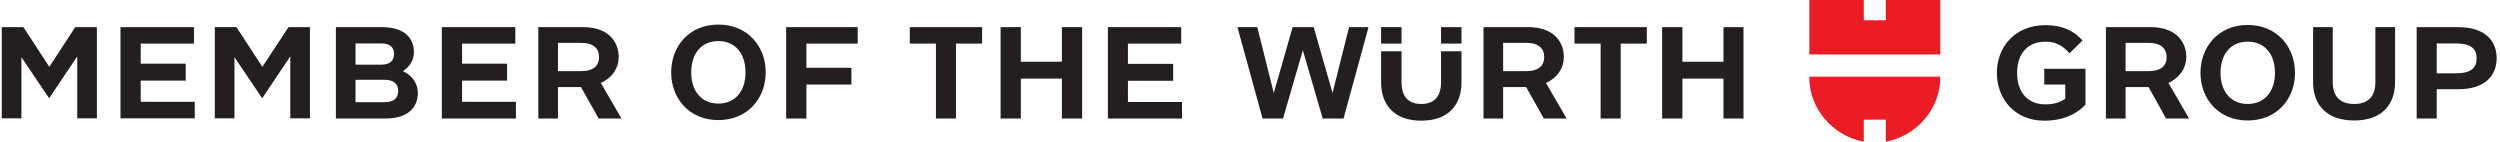
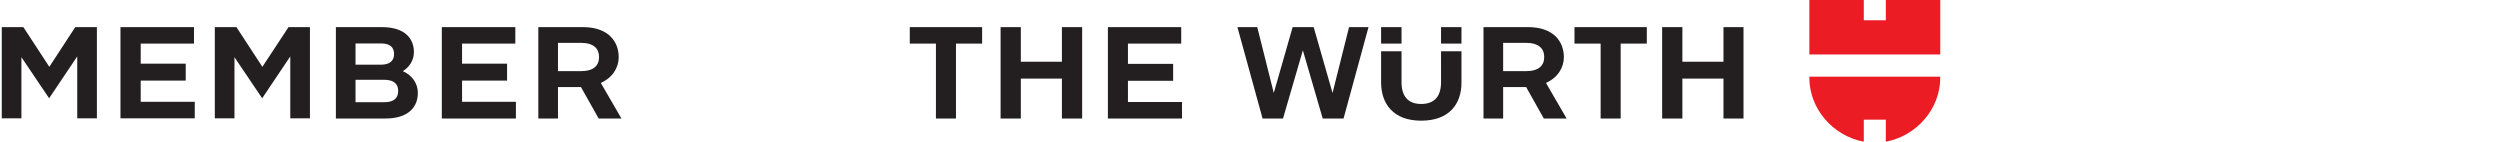
<svg xmlns="http://www.w3.org/2000/svg" version="1.2" viewBox="0 0 1270 72" width="212" height="12">
  <title>WRT_MemberGroup_A_CMYK</title>
  <style>
		.s0 { fill: #ec1c24 } 
		.s1 { fill: #231f20 } 
	</style>
  <g id="_Artboards_">
	</g>
  <g id="Würth Gruppe">
    <path id="&lt;Compound Path&gt;" fill-rule="evenodd" class="s0" d="m986.2 27.7h-66.6v-28.6h27.7v11.2h11.2v-11.2h27.7zm-38.9 33.2v11.2c-15.9-3-27.7-16.9-27.7-32.5v-0.6h66.6v0.6c0 15.6-11.8 29.5-27.7 32.5v-11.2z" />
    <path id="Würth 1 " fill-rule="evenodd" class="s1" d="m886.1 13.8v46.5h-10.2v-20.3h-20.9v20.3h-10.3v-46.5h10.3v17.6h20.9v-17.6zm-86 0h36.8v8.4h-13.3v38.1h-10.2v-38.1h-13.3zm-67.9 12.3h10.4v15.9c0 10.8-6.1 19.4-20.5 19.4-14.2 0-20.4-8.6-20.4-19.5v-15.8h10.4v15.7c0 8 4.1 11.1 10 11.1 6 0 10.1-3.1 10.1-11.1zm-30.5-12.3h10.4v8.4h-10.4zm30.5 0h10.4v8.4h-10.4zm-64.8 0l9.6 33.5 8.4-33.5h9.9l-12.7 46.5h-10.6l-10.1-34.7-10.1 34.7h-10.4l-12.8-46.5h10.1l8.4 33.5 9.6-33.5zm86.4 0h22.7c13 0 18.2 7.4 18.2 15.3 0 5.3-3.1 10.4-9.1 13.1l10.5 18.1h-11.6l-9-16h-11.7v16h-10zm10 8v14.4h11.6c6.6 0 9.3-2.9 9.3-7.2 0-4.2-2.7-7.2-9.3-7.2z" />
-     <path id="Group 1 " fill-rule="evenodd" class="s1" d="m1269.3 29.6c0 8.4-5.4 15.8-19.6 15.8h-10.9v14.9h-10.2v-46.5h21.1c14.2 0 19.6 7.4 19.6 15.8zm-20.7-7.5h-9.8v15.2h9.8c7.7 0 10.5-2.8 10.5-7.6 0-4.8-2.8-7.6-10.5-7.6zm-81.9 15c0 13.1-9.1 24.2-24.1 24.2-14.9 0-24-11.1-24-24.2 0-13.2 9.1-24.4 24-24.4 15 0 24.1 11.2 24.1 24.4zm-24.1-15.9c-8.4 0-13.8 6.1-13.8 15.9 0 9.6 5.4 15.8 13.8 15.8 8.5 0 13.9-6.2 13.9-15.8 0-9.8-5.4-15.9-13.9-15.9zm65-7.4h10v28.1c0 10.9-6.3 19.4-20.8 19.4-14.5 0-20.9-8.5-20.9-19.4v-28.1h10v28c0 8 4.5 11.1 10.9 11.1 6.4 0 10.8-3.1 10.8-11.2zm-182.3 23.3c0 9.8 5.3 16 14.4 16 5.7 0 8.4-1.8 10.1-2.8v-7.3h-10.7v-8h21v18.2c-2.4 2.6-8.5 8.2-21 8.2-15 0-24.1-11.1-24.1-24.3 0-13.1 9.1-24.3 24.7-24.3 11.8 0 16.7 5.5 18.9 7.8l-6.6 6.5c-2.3-2.3-5.3-5.9-12.3-5.9-9.1 0-14.4 6.2-14.4 15.9zm45.2-23.3h22.7c12.9 0 18.2 7.4 18.2 15.3 0 5.3-3.2 10.4-9.1 13.1l10.5 18.1h-11.7l-8.9-16h-11.7v16h-10zm10 8v14.4h11.6c6.5 0 9.3-2.8 9.3-7.1 0-4.3-2.8-7.3-9.3-7.3z" />
-     <path id="OF 1 " fill-rule="evenodd" class="s1" d="m388.6 36.8c0 13.1-9.1 24.3-24.1 24.3-15 0-24-11.2-24-24.3 0-13.1 9-24.3 24-24.3 15 0 24.1 11.2 24.1 24.3zm-24.1-15.9c-8.5 0-13.8 6.2-13.8 15.9 0 9.7 5.3 15.9 13.8 15.9 8.5 0 13.8-6.2 13.8-15.9 0-9.7-5.3-15.9-13.8-15.9zm34.5-7.1h36.4v8.4h-26.1v12.3h22.9v8.5h-22.9v17.3h-10.3z" />
    <path id="THE 1 " fill-rule="evenodd" class="s1" d="m562.7 13.8h37.3v8.4h-27.1v10.3h23v8.6h-23v10.8h27.5v8.4h-37.7zm-13.1 0v46.5h-10.3v-20.3h-20.9v20.3h-10.3v-46.5h10.3v17.6h20.9v-17.6zm-87.7 0h36.8v8.4h-13.3v38.1h-10.2v-38.1h-13.3z" />
    <path id="&lt;Compound Path&gt;" fill-rule="evenodd" class="s1" d="m169.9 13.8h23.4c11.8 0 16.3 5.9 16.3 12.7 0 3.9-2 7.4-5.6 9.7 5 2.3 7.6 6.5 7.6 11.1 0 6.9-4.5 13-16.6 13h-25.1zm10 26.8v11.4h14.7c5 0 7-2.3 7-5.7 0-3.4-2-5.7-7-5.7zm0-18.5v10.8h13c4.7 0 6.6-2.2 6.6-5.4 0-3.3-1.9-5.4-6.6-5.4zm93-8.3h22.7c13 0 18.2 7.4 18.2 15.3 0 5.3-3.1 10.4-9.1 13.1l10.5 18.1h-11.6l-9-16h-11.7v16h-10zm10 8v14.4h11.7c6.5 0 9.2-2.9 9.2-7.2 0-4.2-2.7-7.2-9.2-7.2zm-59.1-8h37.4v8.4h-27.1v10.2h22.9v8.6h-22.9v10.8h27.4v8.5h-37.7zm-104.5 0l13.2 20.2 13.3-20.2h10.9v46.4h-10v-31.5l-14.3 21.3-14.1-20.9v31.1h-10v-46.4zm-108.4 0l13.2 20.2 13.2-20.2h11v46.4h-10v-31.5l-14.3 21.3-14.1-20.9v31.1h-10v-46.4zm49.4 0h37.4v8.4h-27.1v10.2h22.9v8.6h-22.9v10.8h27.5v8.4h-37.8z" />
  </g>
</svg>